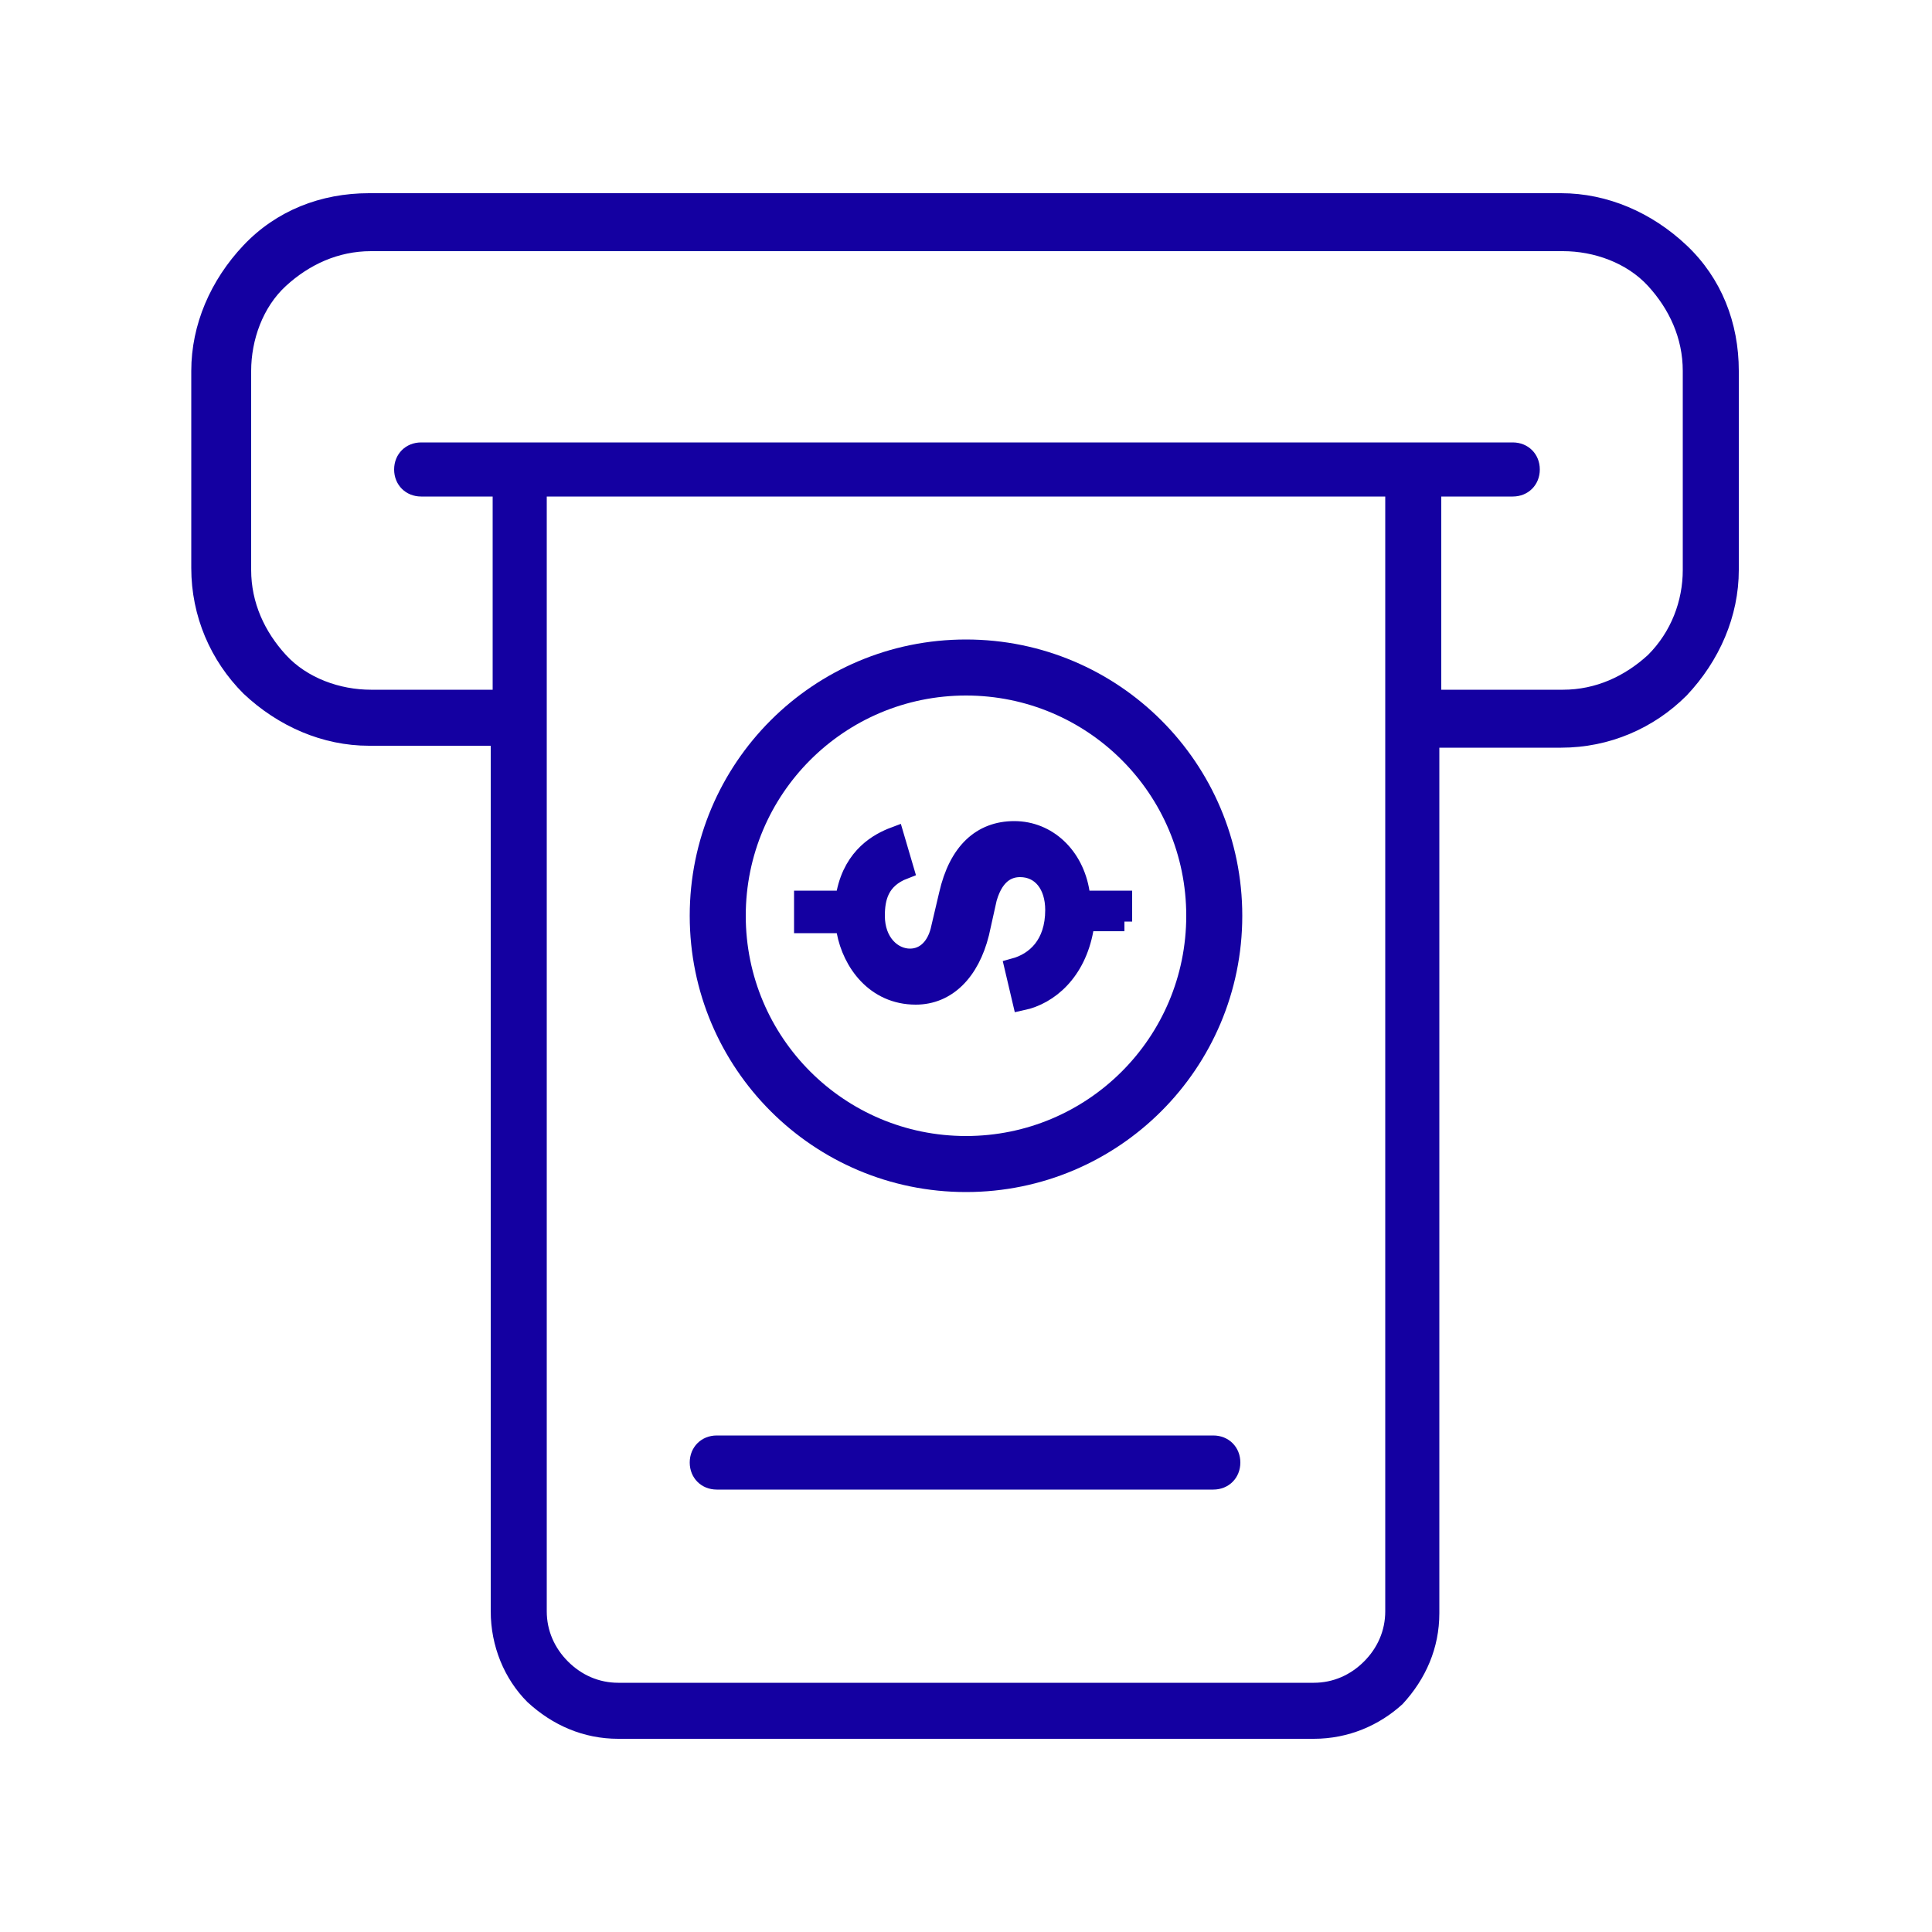
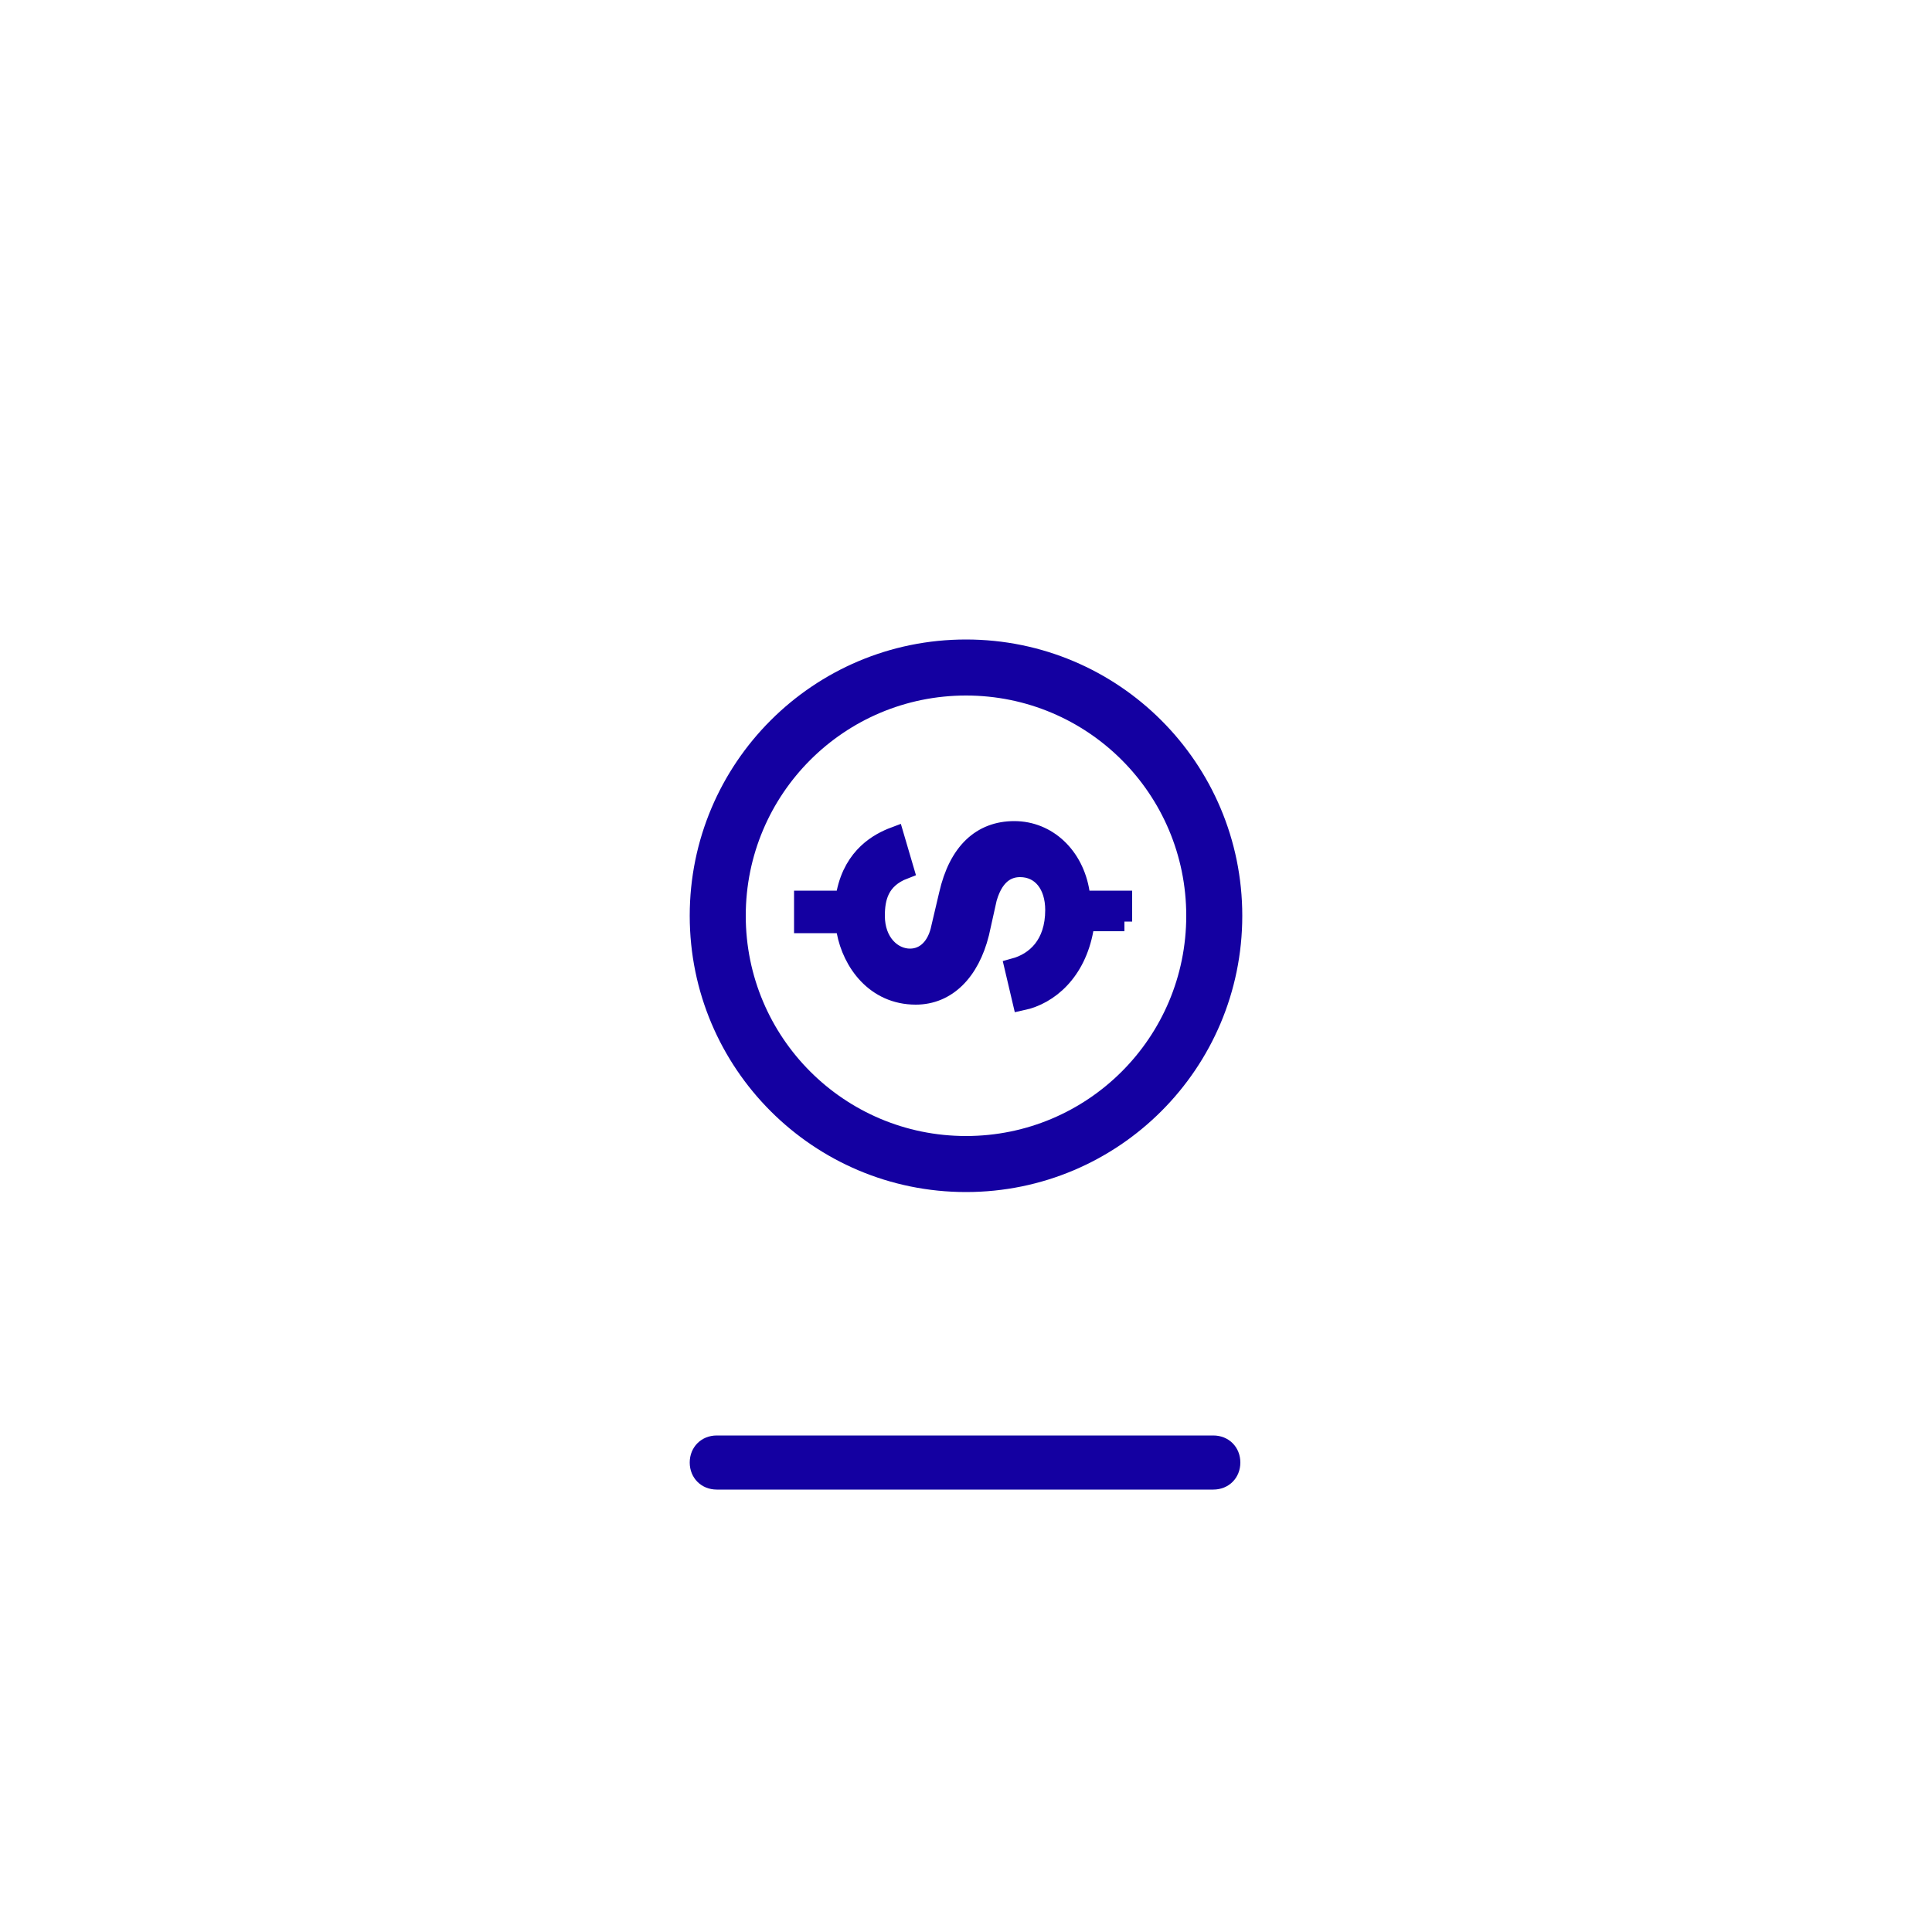
<svg xmlns="http://www.w3.org/2000/svg" id="Capa_1" x="0px" y="0px" viewBox="0 0 100 100" style="enable-background:new 0 0 100 100;" xml:space="preserve">
  <style type="text/css"> .st0{fill:#1400A1;} .st1{fill:#1400A1;stroke:#1400A1;stroke-miterlimit:10;} </style>
  <g>
    <path class="st0" d="M50,61.7c-7.9,0-14.3-6.4-14.3-14.3S42.1,33.1,50,33.1s14.3,6.4,14.3,14.3S57.9,61.7,50,61.7z M50,36 c-6.3,0-11.4,5.1-11.4,11.4S43.7,58.8,50,58.8s11.4-5.1,11.4-11.4S56.3,36,50,36z" />
-     <path class="st0" d="M32,90c-1.8,0-3.4-0.7-4.7-1.9c-1.2-1.2-1.9-2.9-1.9-4.7V38.6h-6.3c-2.4,0-4.7-1-6.5-2.7 c-1.7-1.7-2.7-4-2.7-6.5V19.2c0-2.4,1-4.7,2.7-6.5s4-2.7,6.5-2.7h61.7c2.4,0,4.7,1,6.5,2.7s2.7,4,2.7,6.5v10.3c0,2.4-1,4.7-2.7,6.5 c-1.7,1.7-4,2.7-6.5,2.7h-6.3v44.8c0,1.8-0.7,3.4-1.9,4.7C71.4,89.3,69.8,90,68,90H32z M28.3,83.4c0,1,0.4,1.9,1.1,2.6 c0.7,0.7,1.6,1.1,2.6,1.1h36c1,0,1.9-0.4,2.6-1.1c0.7-0.7,1.1-1.6,1.1-2.6V25.7H28.3V83.4z M74.6,35.7h6.3c1.7,0,3.2-0.7,4.4-1.8 c1.2-1.2,1.8-2.8,1.8-4.4V19.2c0-1.7-0.7-3.2-1.8-4.4s-2.8-1.8-4.4-1.8H19.2c-1.7,0-3.2,0.7-4.4,1.8s-1.8,2.8-1.8,4.4v10.3 c0,1.7,0.7,3.2,1.8,4.4s2.8,1.8,4.4,1.8h6.3v-10h-3.7c-0.8,0-1.4-0.6-1.4-1.4s0.6-1.4,1.4-1.4h56.5c0.8,0,1.4,0.6,1.4,1.4 s-0.6,1.4-1.4,1.4h-3.7V35.7z" />
    <path class="st0" d="M37.1,77.1c-0.8,0-1.4-0.6-1.4-1.4s0.6-1.4,1.4-1.4h25.7c0.8,0,1.4,0.6,1.4,1.4s-0.6,1.4-1.4,1.4H37.1z" />
    <path class="st1" d="M58.2,47.7h-2l-0.1,0.4c-0.4,2.2-1.8,3.4-3.2,3.7l-0.4-1.7c1.1-0.3,2.1-1.2,2.1-3c0-1.3-0.7-2.2-1.8-2.2 c-0.5,0-1.3,0.2-1.7,1.6l-0.4,1.8c-0.5,2-1.7,3.2-3.3,3.2c-2.1,0-3.3-1.7-3.6-3.3l-0.1-0.4h-2.1v-1.2h2.1l0.1-0.4 c0.4-1.9,1.7-2.6,2.5-2.9l0.5,1.7c-1.3,0.5-1.5,1.5-1.5,2.4c0,1.4,0.9,2.2,1.8,2.2c0.8,0,1.4-0.6,1.6-1.6l0.4-1.7 c0.5-2.2,1.7-3.3,3.4-3.3c1.7,0,3.1,1.3,3.4,3.2l0.1,0.4h2.1V47.7z" />
  </g>
</svg>